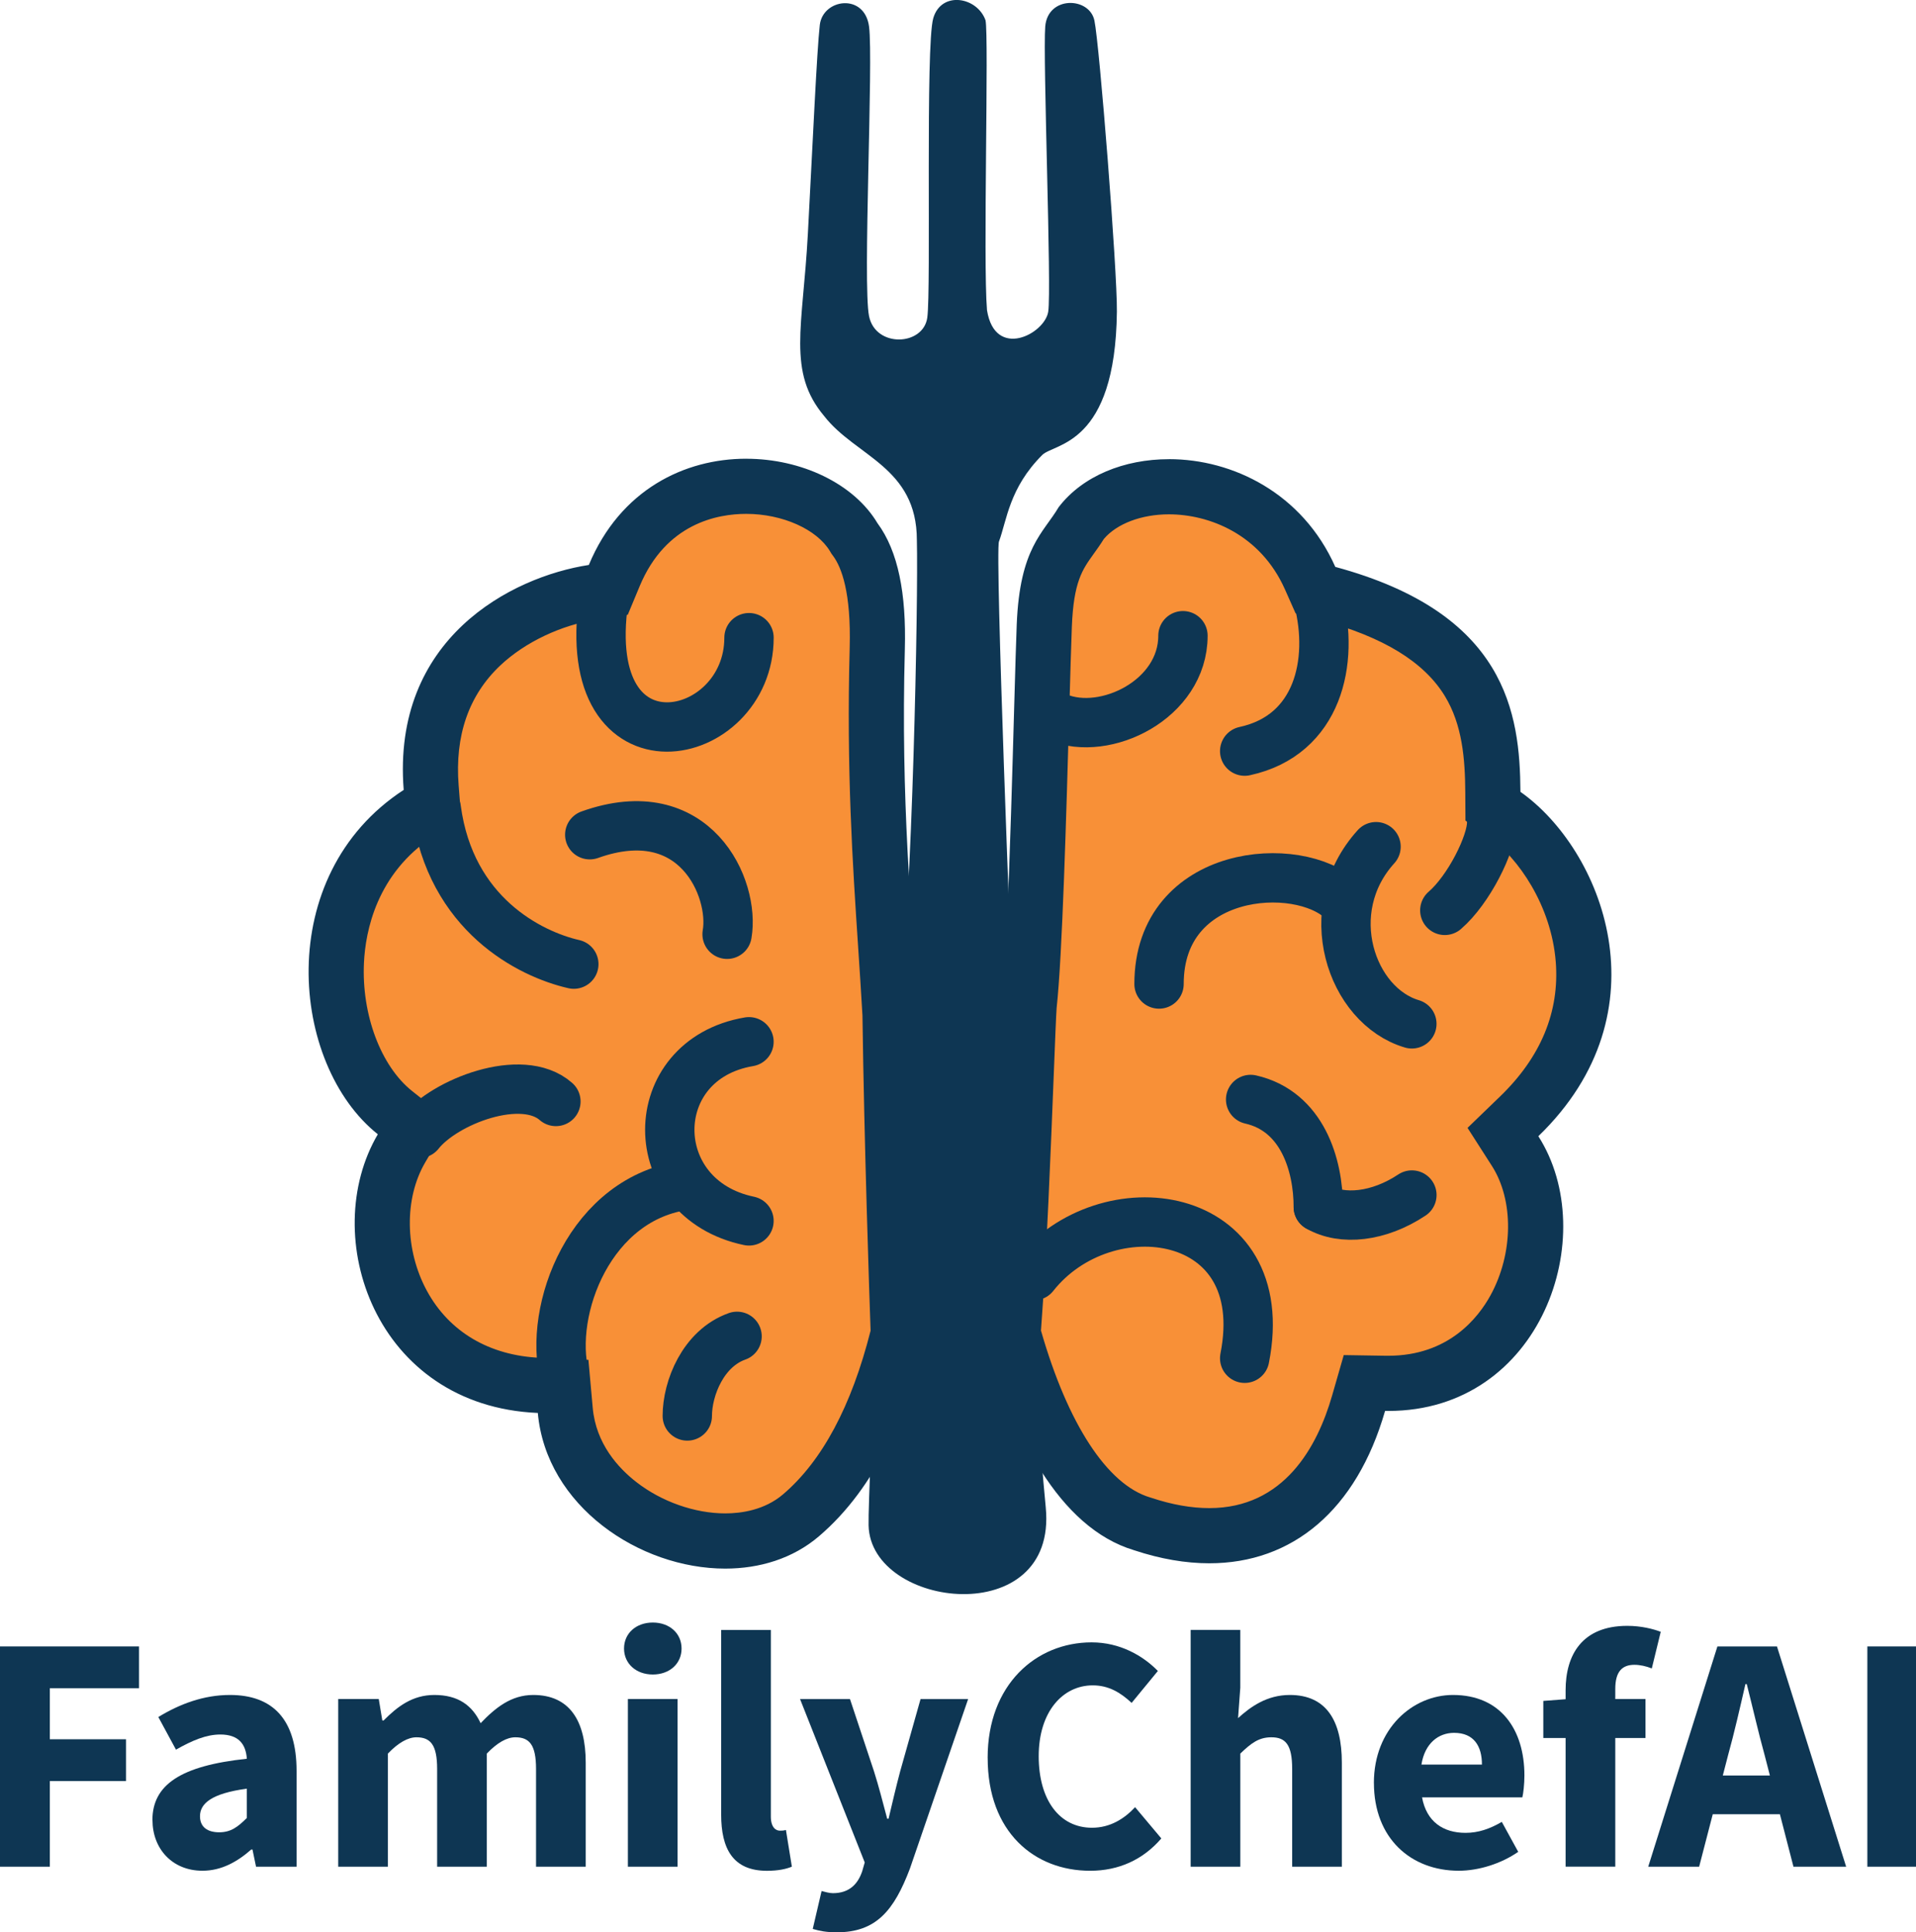
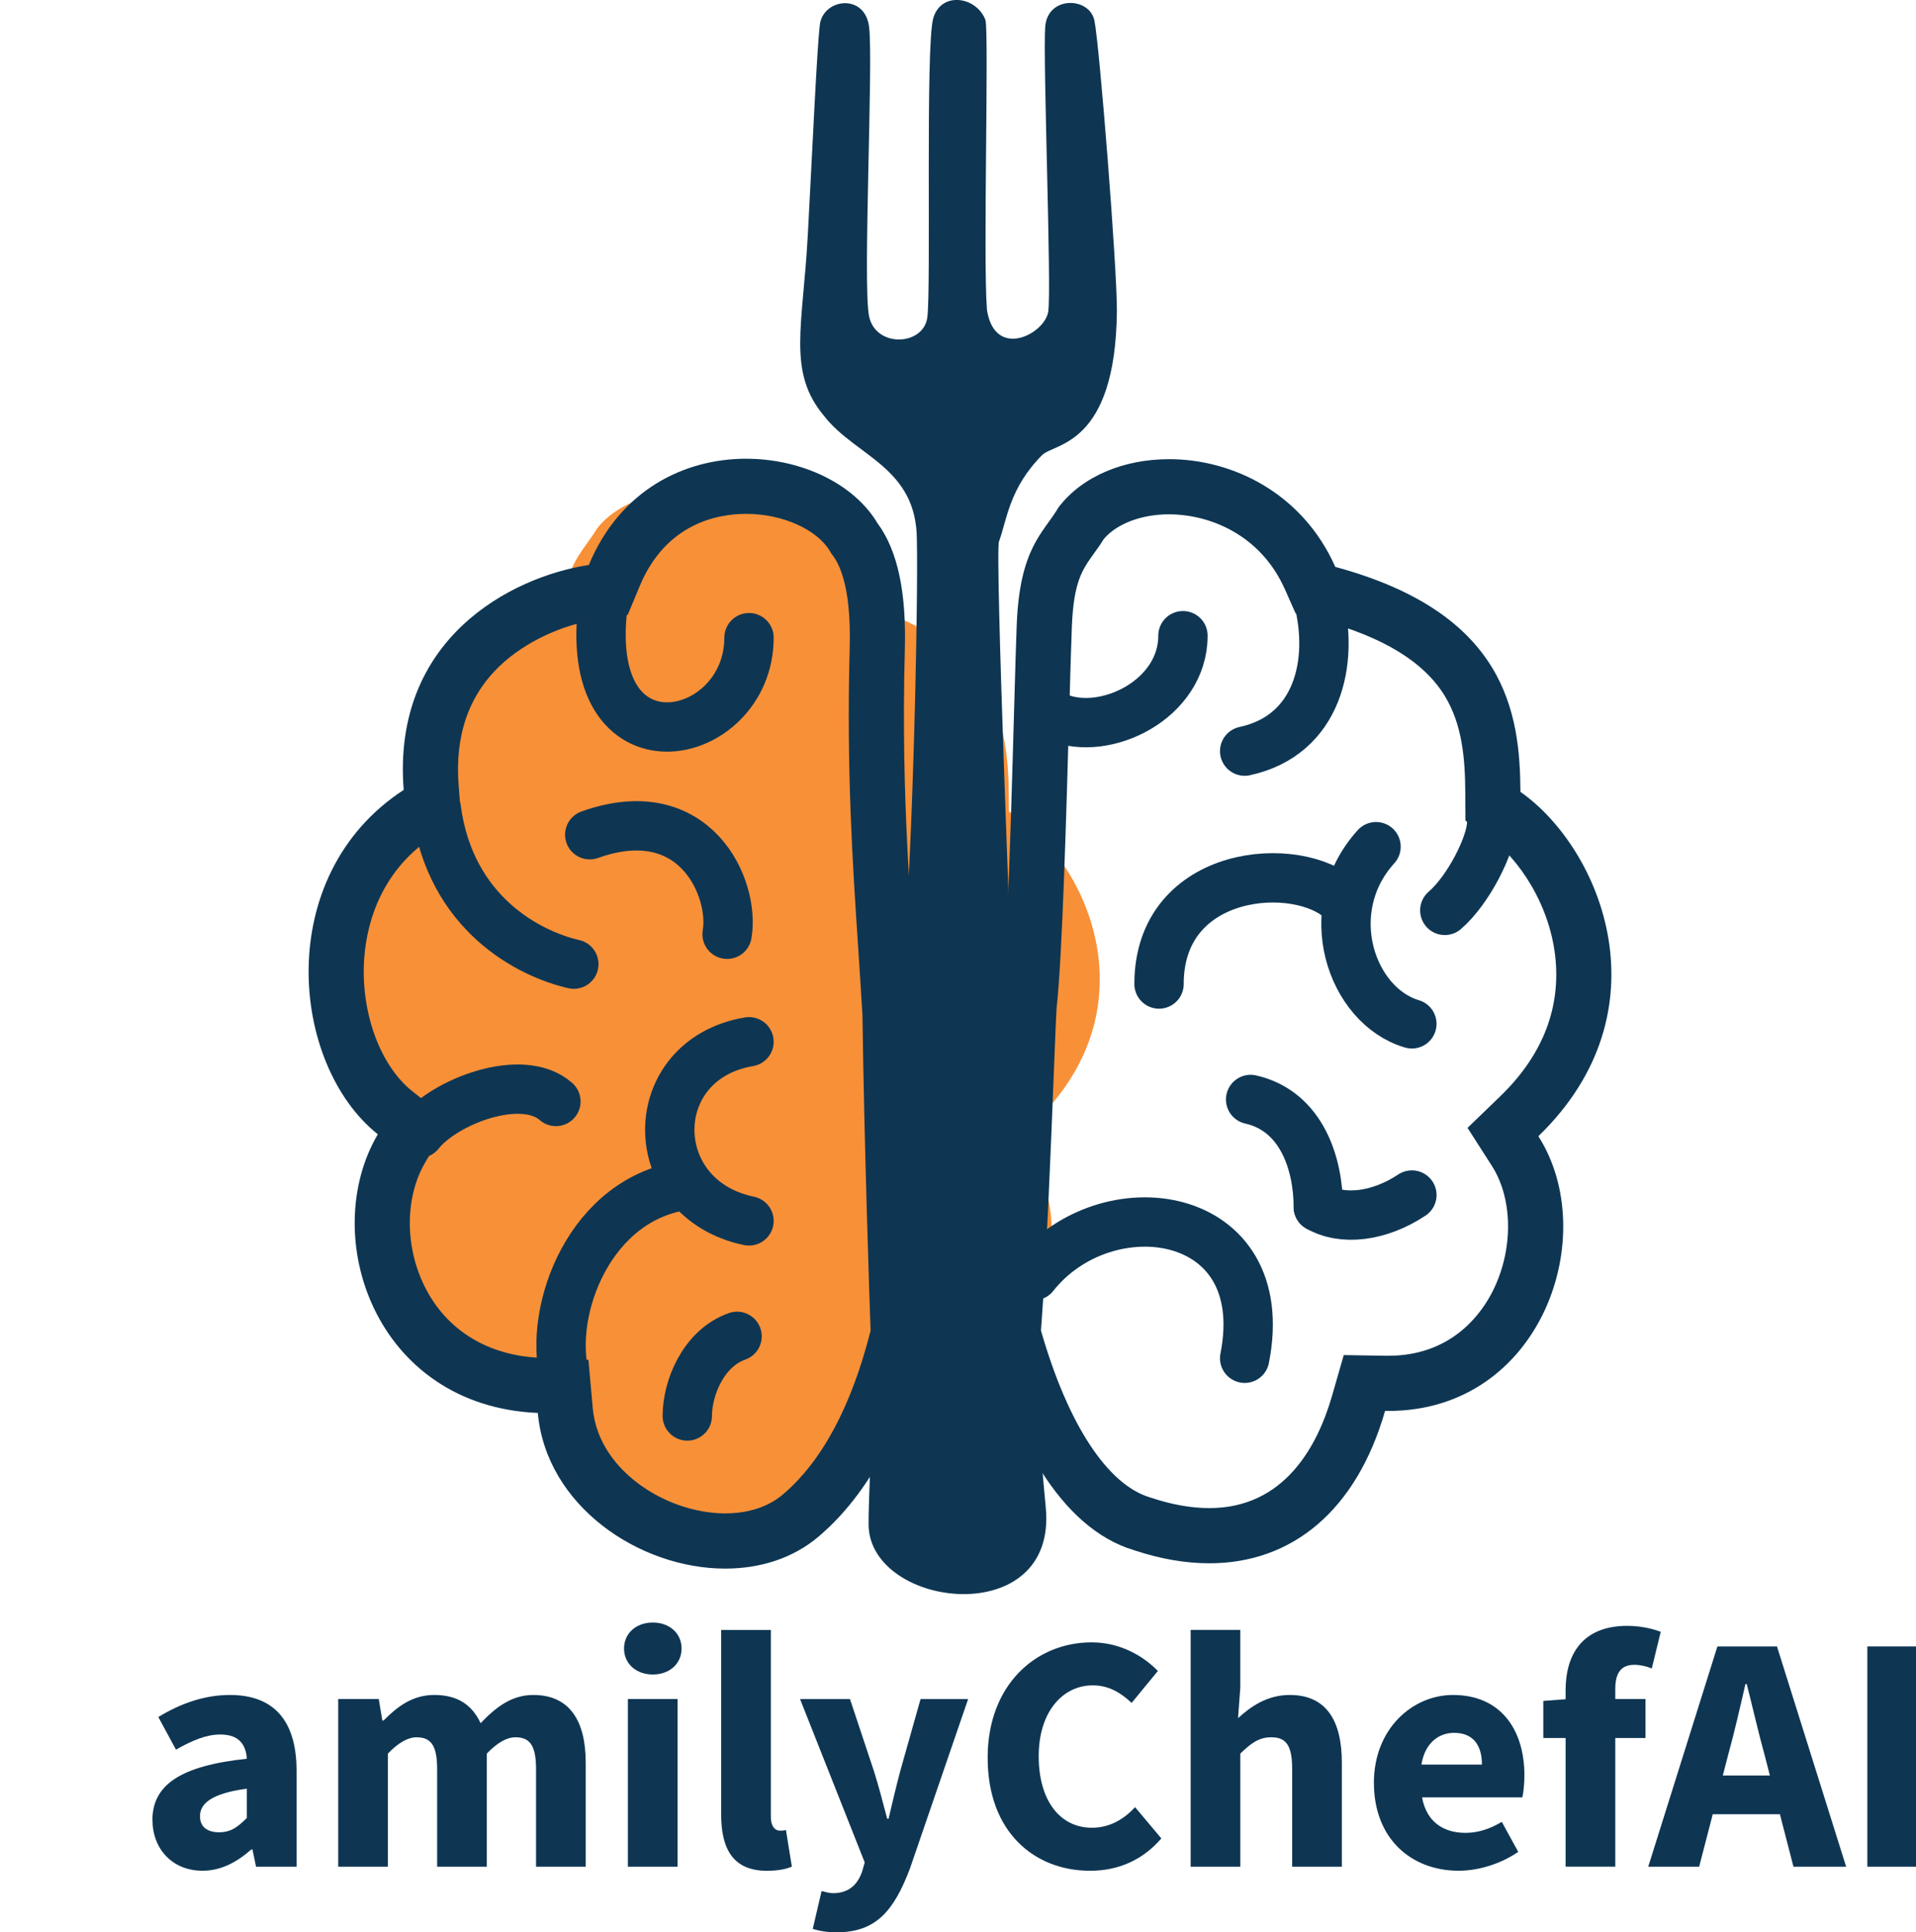
<svg xmlns="http://www.w3.org/2000/svg" id="Layer_1" data-name="Layer 1" viewBox="0 0 660 665.63">
  <defs>
    <style>
      .cls-1 {
        fill: #f89037;
      }

      .cls-2 {
        fill: #0e3653;
      }

      .cls-3 {
        fill: none;
        stroke: #0e3653;
        stroke-linecap: round;
        stroke-miterlimit: 10;
        stroke-width: 17px;
      }
    </style>
  </defs>
  <g>
-     <path class="cls-2" d="M0,567.17h47.89v14.39h-30.73v17.59h26.25v14.39h-26.25v29.51H0v-75.88Z" />
    <path class="cls-2" d="M52.5,627.03c0-12.17,9.68-18.76,32.53-21.17-.34-5.05-2.86-8.35-9.13-8.35-4.85,0-9.68,2.04-15.28,5.22l-6.08-11.24c7.33-4.48,15.59-7.6,24.67-7.6,14.77,0,22.95,8.44,22.95,26.14v33.02h-13.96l-1.23-5.92h-.42c-4.86,4.27-10.31,7.31-16.8,7.31-10.53,0-17.22-7.69-17.22-17.42ZM85.03,626.26v-10.09c-12.17,1.64-16.14,5.12-16.14,9.49,0,3.72,2.56,5.54,6.63,5.54s6.48-1.92,9.51-4.94Z" />
    <path class="cls-2" d="M116.51,585.29h13.96l1.23,7.41h.42c4.74-4.77,9.92-8.81,17.5-8.81,8.12,0,13.03,3.51,15.94,9.72,5.08-5.3,10.5-9.72,18.13-9.72,12.48,0,18.07,8.86,18.07,23.3v35.86h-17.11v-33.67c0-8.31-2.27-10.91-7.13-10.91-2.9,0-6.19,1.81-9.83,5.61v38.97h-17.11v-33.67c0-8.31-2.27-10.91-7.13-10.91-2.86,0-6.19,1.81-9.83,5.61v38.97h-17.11v-57.76Z" />
    <path class="cls-2" d="M214.96,567.89c0-5.25,4.17-8.95,9.91-8.95s9.91,3.7,9.91,8.95-4.16,8.95-9.91,8.95-9.91-3.74-9.91-8.95ZM216.29,585.29h17.11v57.76h-17.11v-57.76Z" />
    <path class="cls-2" d="M248.42,625.1v-63.61h17.11v64.31c0,3.67,1.7,4.84,3.1,4.84.66,0,1.12,0,2.1-.23l2.04,12.62c-1.89.81-4.7,1.43-8.59,1.43-11.74,0-15.76-7.66-15.76-19.35Z" />
    <path class="cls-2" d="M279.97,664.47l3.04-13.04c1.07.27,2.64.74,3.89.74,5.64,0,8.61-3.11,10.11-7.58l.86-3.01-22.28-56.28h17.2l8.26,24.85c1.67,5.23,3.04,10.71,4.56,16.37h.47c1.29-5.47,2.57-10.94,4.01-16.37l7.01-24.85h16.39l-20.05,58.39c-5.48,14.47-11.64,21.96-25.22,21.96-3.59,0-5.88-.47-8.23-1.16Z" />
    <path class="cls-2" d="M340.21,605.55c0-25.18,16.64-39.78,35.82-39.78,9.81,0,17.71,4.62,22.82,9.85l-9.04,11c-3.81-3.55-7.9-6.04-13.39-6.04-10.41,0-18.62,9.17-18.62,24.39s7.26,24.66,18.35,24.66c6.23,0,11.13-3.07,14.85-7.09l9.04,10.77c-6.3,7.33-14.68,11.14-24.51,11.14-19.24,0-35.31-13.34-35.31-38.9Z" />
    <path class="cls-2" d="M410.13,561.48h17.11v19.93l-.77,10.46c4.33-3.94,9.96-7.98,17.83-7.98,12.56,0,17.92,8.86,17.92,23.3v35.86h-17.11v-33.67c0-8.31-2.23-10.91-7.17-10.91-4.3,0-6.93,2-10.69,5.61v38.97h-17.11v-81.56Z" />
    <path class="cls-2" d="M473.26,614.19c0-18.74,13.37-30.3,27.25-30.3,16.45,0,24.6,11.96,24.6,27.72,0,3.08-.38,6.17-.71,7.56h-34.55c1.53,8.38,7.27,12.22,14.98,12.22,4.37,0,8.3-1.33,12.49-3.78l5.66,10.32c-5.92,4.1-13.64,6.51-20.49,6.51-16.46,0-29.22-11.14-29.22-30.26ZM510.48,607.86c0-6.35-2.77-10.92-9.6-10.92-5.41,0-10.08,3.63-11.24,10.92h20.84Z" />
    <path class="cls-2" d="M531.62,585.94l8.64-.66h26.55v13.43h-35.19v-12.77ZM539.3,582.29c0-12.19,5.66-22.21,21.25-22.21,4.82,0,8.96,1.08,11.52,2.05l-3.08,12.62c-1.94-.78-4.08-1.25-5.99-1.25-4.18,0-6.59,2.3-6.59,8.28v61.25h-17.11v-60.76Z" />
    <path class="cls-2" d="M591.58,567.17h20.53l23.83,75.88h-18.15l-9.93-38.43c-2.11-7.59-4.14-16.56-6.16-24.47h-.46c-1.84,8.01-3.86,16.89-5.97,24.47l-9.97,38.43h-17.54l23.83-75.88ZM583.47,611.64h36.51v13.33h-36.51v-13.33Z" />
    <path class="cls-2" d="M643.24,567.17h17.16v75.88h-17.16v-75.88Z" />
  </g>
  <g>
    <g>
-       <path class="cls-1" d="M249.82,530.84c-24.66,0-52.69-18.07-55.1-44.97l-.74-8.29-8.31-.36c-28.24-1.21-41.52-18.06-46.93-27.99-9.34-17.17-9.49-38.24-.4-53.7l4.18-7.11-6.46-5.14c-13.25-10.54-21.17-30.98-20.17-52.08.6-12.59,5.07-35.98,28.35-51.15l4.73-3.08-.44-5.63c-1.6-20.22,4.24-36.74,17.35-49.08,9.83-9.26,24.19-16.09,38.39-18.27l5.27-.81,2.05-4.92c11.56-27.75,35.63-30.75,45.44-30.75,15.91,0,30.8,7.05,37.05,17.56l.24.41.28.38c5.49,7.43,8.04,20.03,7.57,37.47-1.13,41.78.91,72.46,2.88,102.13.55,8.27,1.07,16.09,1.51,24.05.63,46.13,2.52,100.81,2.84,109.89-7.03,28.57-18.31,49.63-33.54,62.61-6.78,5.78-15.79,8.83-26.07,8.83ZM416.56,529.02c-7.17,0-14.86-1.34-22.85-4l-.27-.09c-10.7-3.2-30.61-15.99-44.45-65.63,2.01-25.75,3.52-64.26,4.53-89.93.43-11.08.85-21.54,1.02-23.18,1.92-17.27,3.29-65.82,4.29-101.28.35-12.51.66-23.32.9-29.44.73-18.29,4.84-24.01,9.19-30.07,1.19-1.65,2.41-3.36,3.59-5.3,6.2-7.79,17.43-12.43,30.16-12.43,16.74,0,38.31,8.27,48.62,31.48l1.84,4.13,4.37,1.18c23.99,6.49,39.79,16.41,48.31,30.35,7.28,11.92,8.36,25.32,8.44,38.03l.03,4.9,4,2.82c12.22,8.59,25.34,27.42,27.1,50.09,1.08,13.84-1.88,34.43-22.07,53.93l-5.59,5.4,4.19,6.55c9.53,14.89,9.48,36.68-.13,54.23-5.27,9.63-17.94,25.79-43.56,25.79-.32,0-.64,0-.96,0l-7.27-.12-2.01,6.99c-8.47,29.41-26.73,45.61-51.43,45.61ZM329.5,464.23c-.28-1.23-.55-2.46-.81-3.7.15-.64.29-1.28.44-1.92.21.83.43,1.66.64,2.48-.09,1.11-.18,2.15-.27,3.14Z" />
+       <path class="cls-1" d="M249.82,530.84c-24.66,0-52.69-18.07-55.1-44.97l-.74-8.29-8.31-.36c-28.24-1.21-41.52-18.06-46.93-27.99-9.34-17.17-9.49-38.24-.4-53.7l4.18-7.11-6.46-5.14c-13.25-10.54-21.17-30.98-20.17-52.08.6-12.59,5.07-35.98,28.35-51.15l4.73-3.08-.44-5.63c-1.6-20.22,4.24-36.74,17.35-49.08,9.83-9.26,24.19-16.09,38.39-18.27l5.27-.81,2.05-4.92c11.56-27.75,35.63-30.75,45.44-30.75,15.91,0,30.8,7.05,37.05,17.56l.24.41.28.38c5.49,7.43,8.04,20.03,7.57,37.47-1.13,41.78.91,72.46,2.88,102.13.55,8.27,1.07,16.09,1.51,24.05.63,46.13,2.52,100.81,2.84,109.89-7.03,28.57-18.31,49.63-33.54,62.61-6.78,5.78-15.79,8.83-26.07,8.83Zc-7.17,0-14.86-1.34-22.85-4l-.27-.09c-10.7-3.2-30.61-15.99-44.45-65.63,2.01-25.75,3.52-64.26,4.53-89.93.43-11.08.85-21.54,1.02-23.18,1.92-17.27,3.29-65.82,4.29-101.28.35-12.51.66-23.32.9-29.44.73-18.29,4.84-24.01,9.19-30.07,1.19-1.65,2.41-3.36,3.59-5.3,6.2-7.79,17.43-12.43,30.16-12.43,16.74,0,38.31,8.27,48.62,31.48l1.84,4.13,4.37,1.18c23.99,6.49,39.79,16.41,48.31,30.35,7.28,11.92,8.36,25.32,8.44,38.03l.03,4.9,4,2.82c12.22,8.59,25.34,27.42,27.1,50.09,1.08,13.84-1.88,34.43-22.07,53.93l-5.59,5.4,4.19,6.55c9.53,14.89,9.48,36.68-.13,54.23-5.27,9.63-17.94,25.79-43.56,25.79-.32,0-.64,0-.96,0l-7.27-.12-2.01,6.99c-8.47,29.41-26.73,45.61-51.43,45.61ZM329.5,464.23c-.28-1.23-.55-2.46-.81-3.7.15-.64.29-1.28.44-1.92.21.83.43,1.66.64,2.48-.09,1.11-.18,2.15-.27,3.14Z" />
      <path class="cls-2" d="M402.67,158.18v19c13.76,0,31.47,6.79,39.94,25.83l3.67,8.26,8.73,2.36c21.53,5.82,35.5,14.37,42.68,26.13,6.07,9.94,6.98,21.8,7.05,33.13l.06,9.79,8.01,5.63c10.06,7.08,21.58,23.57,23.1,43.06,1.33,17.17-5.12,32.77-19.2,46.36l-11.19,10.81,8.39,13.1c7.59,11.86,7.4,30.18-.46,44.55-4.26,7.79-14.5,20.85-35.22,20.85-.27,0-.54,0-.81,0l-14.54-.23-4.02,13.97c-5.09,17.67-16.56,38.74-42.3,38.74-6.16,0-12.84-1.18-19.86-3.51l-.27-.09-.28-.08c-14.72-4.4-28.33-25.27-37.57-57.48,1.96-25.9,3.43-63.42,4.42-88.61.4-10.12.81-20.58.98-22.59,1.96-17.74,3.33-66.41,4.34-101.97.35-12.48.66-23.26.9-29.33.61-15.44,3.62-19.62,7.41-24.91,1.13-1.57,2.38-3.31,3.63-5.31,4.45-5.23,12.93-8.46,22.41-8.46v-19M257.04,177.02c12.48,0,24.36,5.31,28.89,12.91l.49.82.56.76c2.89,3.91,6.22,12.55,5.71,31.56-1.14,42.22,1.01,74.52,2.9,103.02.54,8.18,1.06,15.91,1.5,23.75.6,44.3,2.37,96.35,2.8,108.56-6.56,25.95-16.7,44.91-30.16,56.38-6.36,5.42-14.34,6.56-19.91,6.56-10.49,0-21.94-4.03-30.62-10.79-6.24-4.85-13.91-13.22-15.02-25.53l-1.49-16.57-16.63-.71c-17.47-.75-31.31-8.93-38.99-23.04-7.66-14.08-7.88-31.9-.56-44.34l8.37-14.23-12.92-10.28c-10.77-8.57-17.44-26.33-16.59-44.2.51-10.78,4.31-30.78,24.05-43.64l9.46-6.16-.89-11.25c-1.36-17.21,3.48-31.14,14.39-41.41,8.49-7.99,20.95-13.9,33.32-15.8l10.55-1.62,4.1-9.85c9.03-21.67,26.85-24.9,36.67-24.9M363.99,347.11h0,0M348.48,385.35h0,0M257.04,158.02c-21.13,0-43.38,10.6-54.21,36.6-26.74,4.11-67.89,25.37-63.77,77.49-45.26,29.49-39.09,94.63-8.91,118.63-20.57,34.97-1.03,93.6,55.11,96,2.88,32.06,35.01,53.62,64.56,53.62,11.84,0,23.28-3.46,32.24-11.1,19.94-17,30.73-43.08,36.92-68.88,0,0,0,0,0,0,0,0-2.2-60.43-2.89-111.18-2.03-36.51-5.83-72.52-4.4-125.6.51-19.03-2.26-33.68-9.43-43.37-8.12-13.63-26.22-22.2-45.22-22.2h0ZM402.67,158.18c-15.38,0-29.75,5.74-38.01,16.55-5.26,8.93-13.37,13.89-14.43,40.38-.91,22.87-2.58,106.92-5.15,130.05-.62,5.55-2.62,76.74-5.71,115.07,9.11,33.49,25.25,66.03,51.34,73.82,9.05,3,17.71,4.48,25.85,4.48,28.56,0,50.68-18.2,60.55-52.48.37,0,.74,0,1.11,0,52.83,0,73.48-60.59,51.69-94.64,44.57-43.05,21.86-98.91-6.17-118.63-.17-27.09-4.8-61.54-63.77-77.49-11.29-25.41-35.33-37.12-57.3-37.12h0ZM330.69,378.75c-3.43,7.97-2.81,44.49-11.72,81.61.11.59,6.12,31.54,12.29,31.54,1.9,0,3.82-2.94,5.59-10.63.91-3.94,1.75-11.46,2.52-21.04-9.7-35.65-11.42-72.38-8.69-81.47h0Z" />
    </g>
    <path class="cls-2" d="M360.23,519.32c4.11,42.51-60.34,34.97-61.03,6.17-.29-12.05,6.17-144,10.46-178.13,4.63-36.91,6.69-141.24,6.17-161.3,0-25.2-21.09-28.8-31.89-42.69-12.86-15.26-7.37-30.69-5.66-62.74,1.71-32.06,3.09-62.91,4.11-72s15.43-11.14,16.97.51-2.23,88.8,0,99.77,18.69,10.29,20.06.51-.69-93.68,2.06-103.15,15.09-7.42,18,.71c1.2,5.56-.89,83.4.51,99.87,2.74,17.14,19.89,8.23,21.09.51,1.2-7.71-1.89-87.6-1.03-98.23.86-10.63,15.2-10.29,16.94-2.06s7.9,86.14,7.74,100.29c-.51,46.29-21.6,45.26-25.71,49.37-11.37,11.37-12.18,22.44-14.91,29.83-1.39,3.74,4.32,148.64,4.63,154.8,1.89,37.37,7.27,134.41,11.49,177.94Z" />
    <path class="cls-3" d="M207.95,206.64c-8.91,62.4,50.06,50.06,50.06,13.03" />
    <path class="cls-3" d="M150.29,278.64c4.86,36.34,32.29,50.06,47.37,53.49" />
    <path class="cls-3" d="M203.15,287.55c36.34-12.98,50.06,18.51,47.31,34.29" />
    <path class="cls-3" d="M144.43,390.41c8.66-10.97,35.4-21.26,47.06-10.97" />
    <path class="cls-3" d="M236.75,487.78c0-9.6,5.49-23.31,17.14-27.43" />
    <path class="cls-3" d="M194.49,474.07c-5.74-22.63,8.66-61.71,42.26-65.83" />
    <path class="cls-3" d="M258,420.58c-36.41-7.62-36.34-55.54,0-61.71" />
    <path class="cls-3" d="M364.29,247.1c16.46,6.86,43.2-6.17,43.2-28.11" />
    <path class="cls-3" d="M428.75,258.75c25.37-5.49,30.86-30.86,25.37-52.11" />
    <path class="cls-3" d="M474,291.67c-19.89,21.94-8.57,54.86,12.34,61.03" />
    <path class="cls-3" d="M462.34,310.18c-15.09-14.4-63.09-10.97-63.09,28.8" />
    <path class="cls-3" d="M513.83,283.49c0,7.18-7.91,23.04-16.14,30.12" />
    <path class="cls-3" d="M430.8,378.75c17.83,4.05,23.31,22.63,23.31,37.03" />
    <path class="cls-3" d="M428.75,467.9c10.29-52.11-48-59.66-72.61-28.46" />
    <path class="cls-3" d="M454.12,415.78c8.23,4.8,20.89,3.43,32.23-4.11" />
  </g>
</svg>